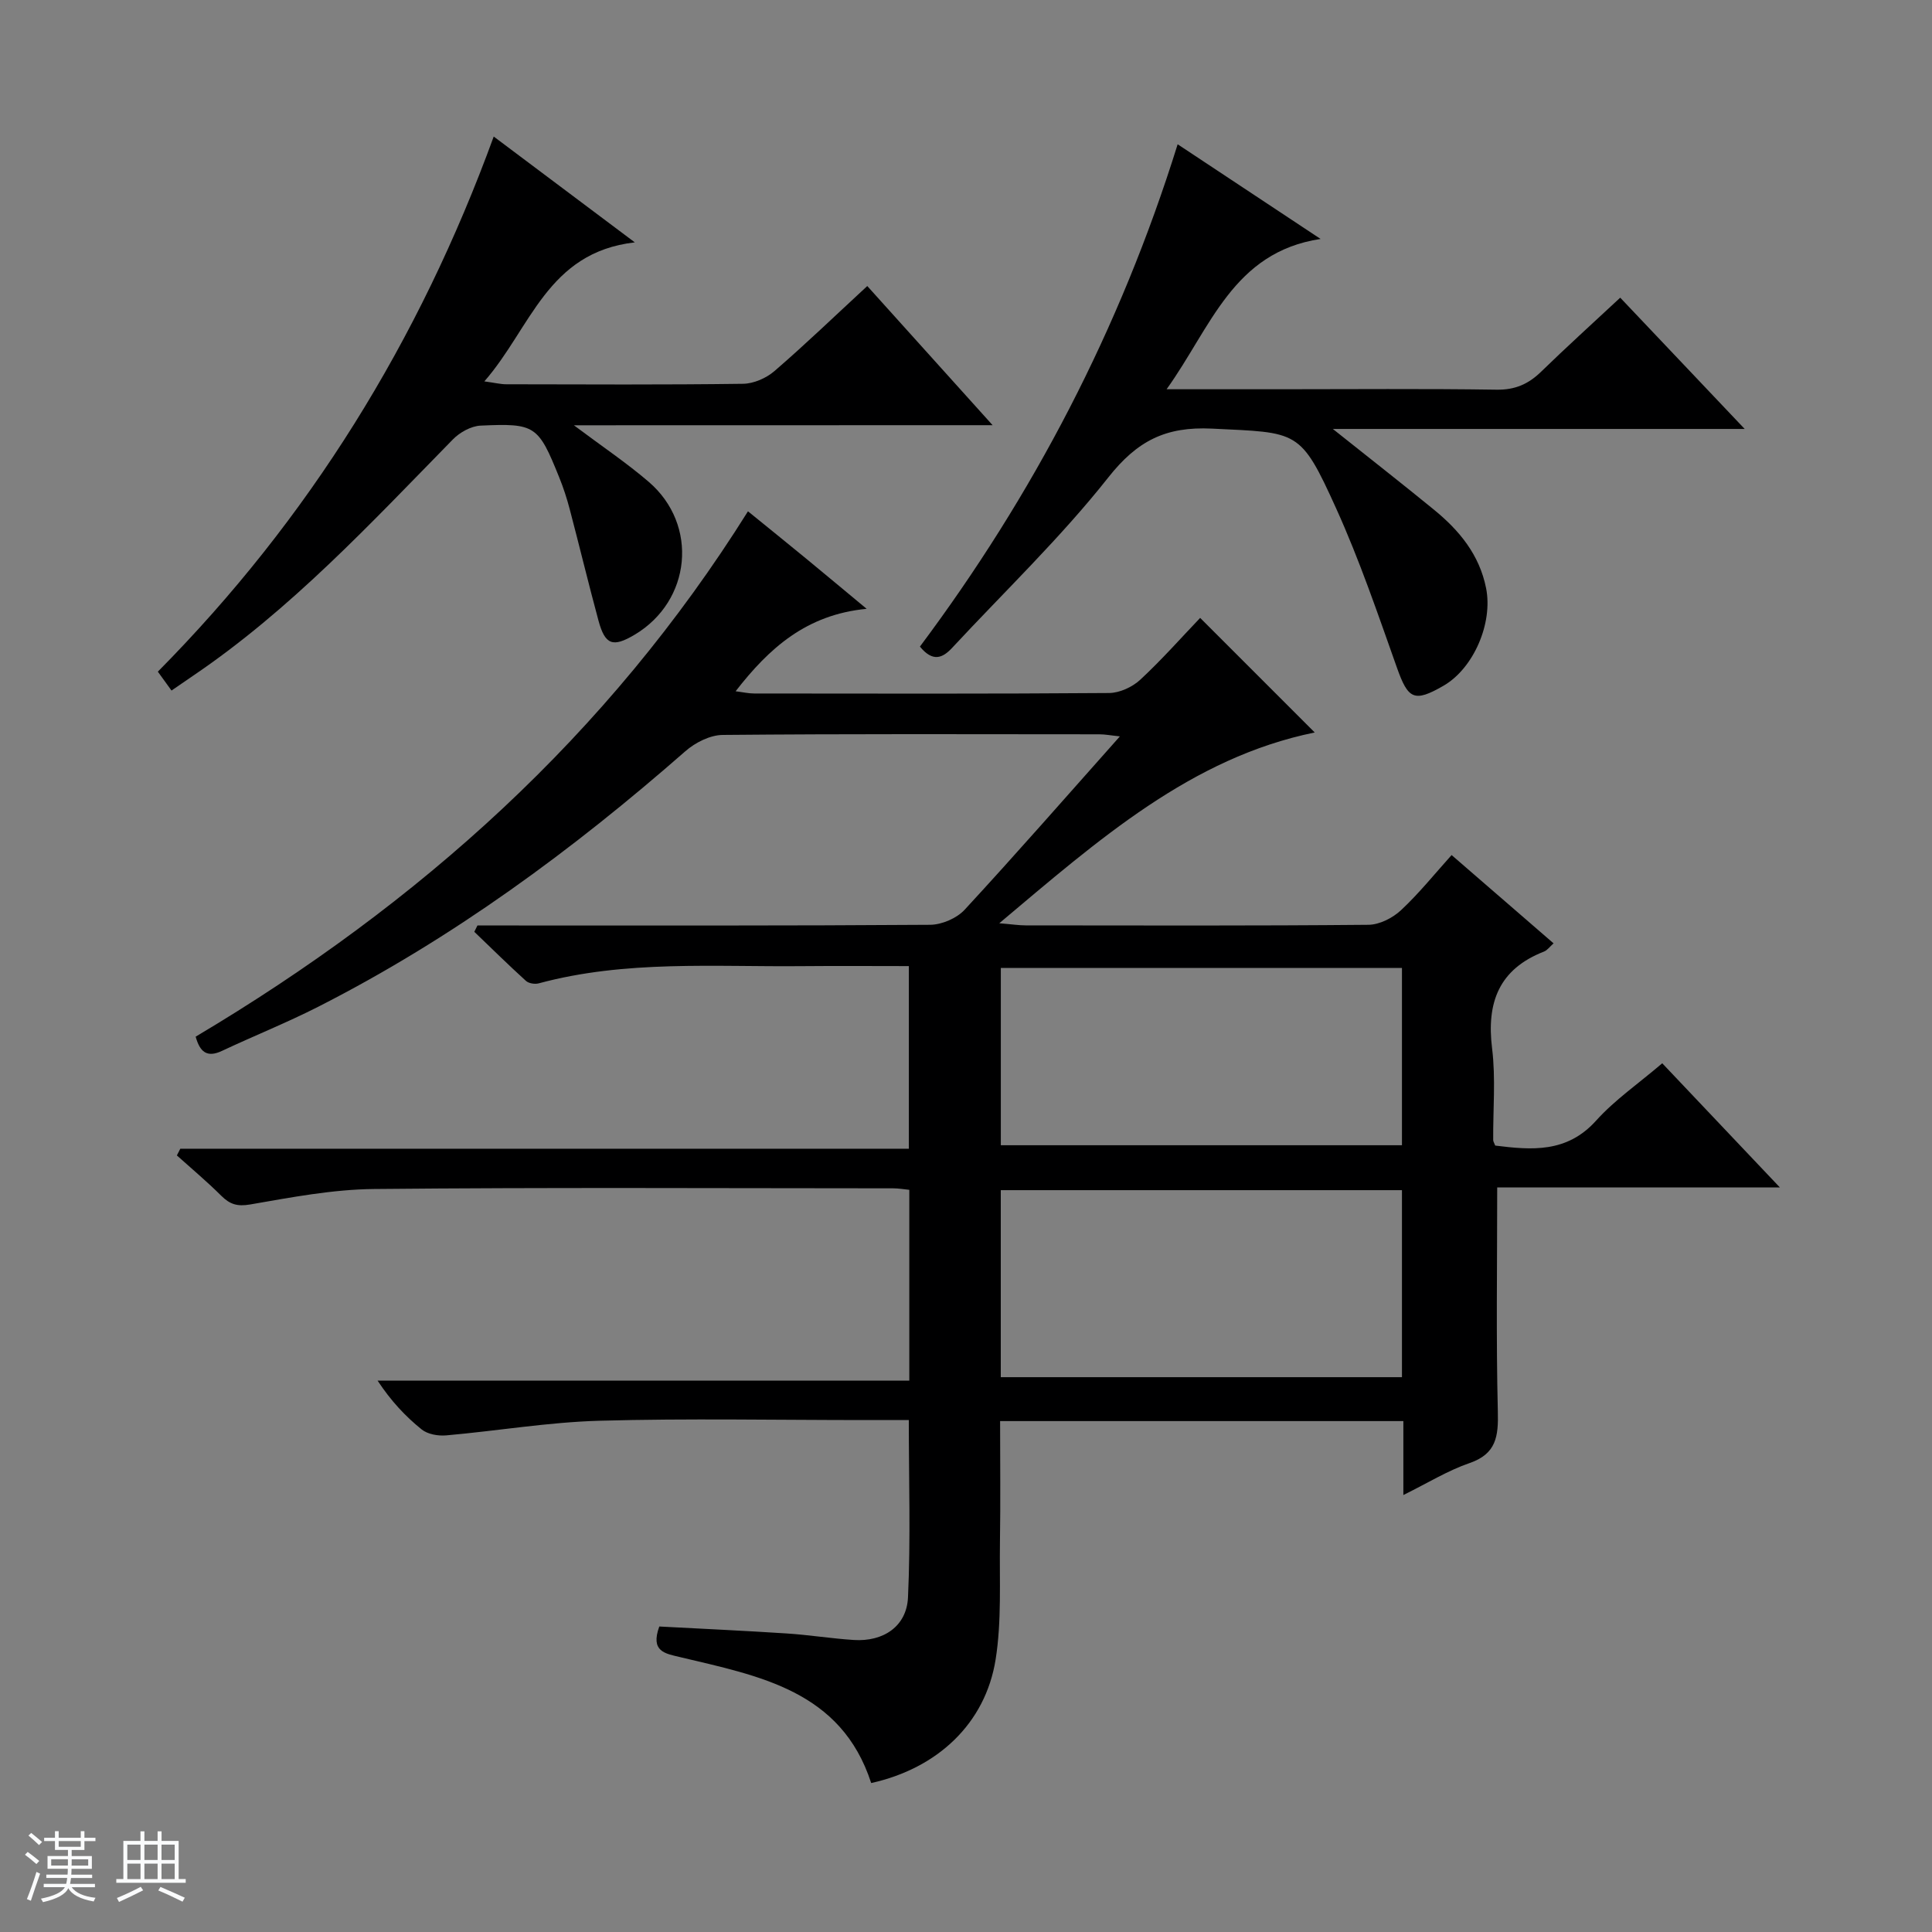
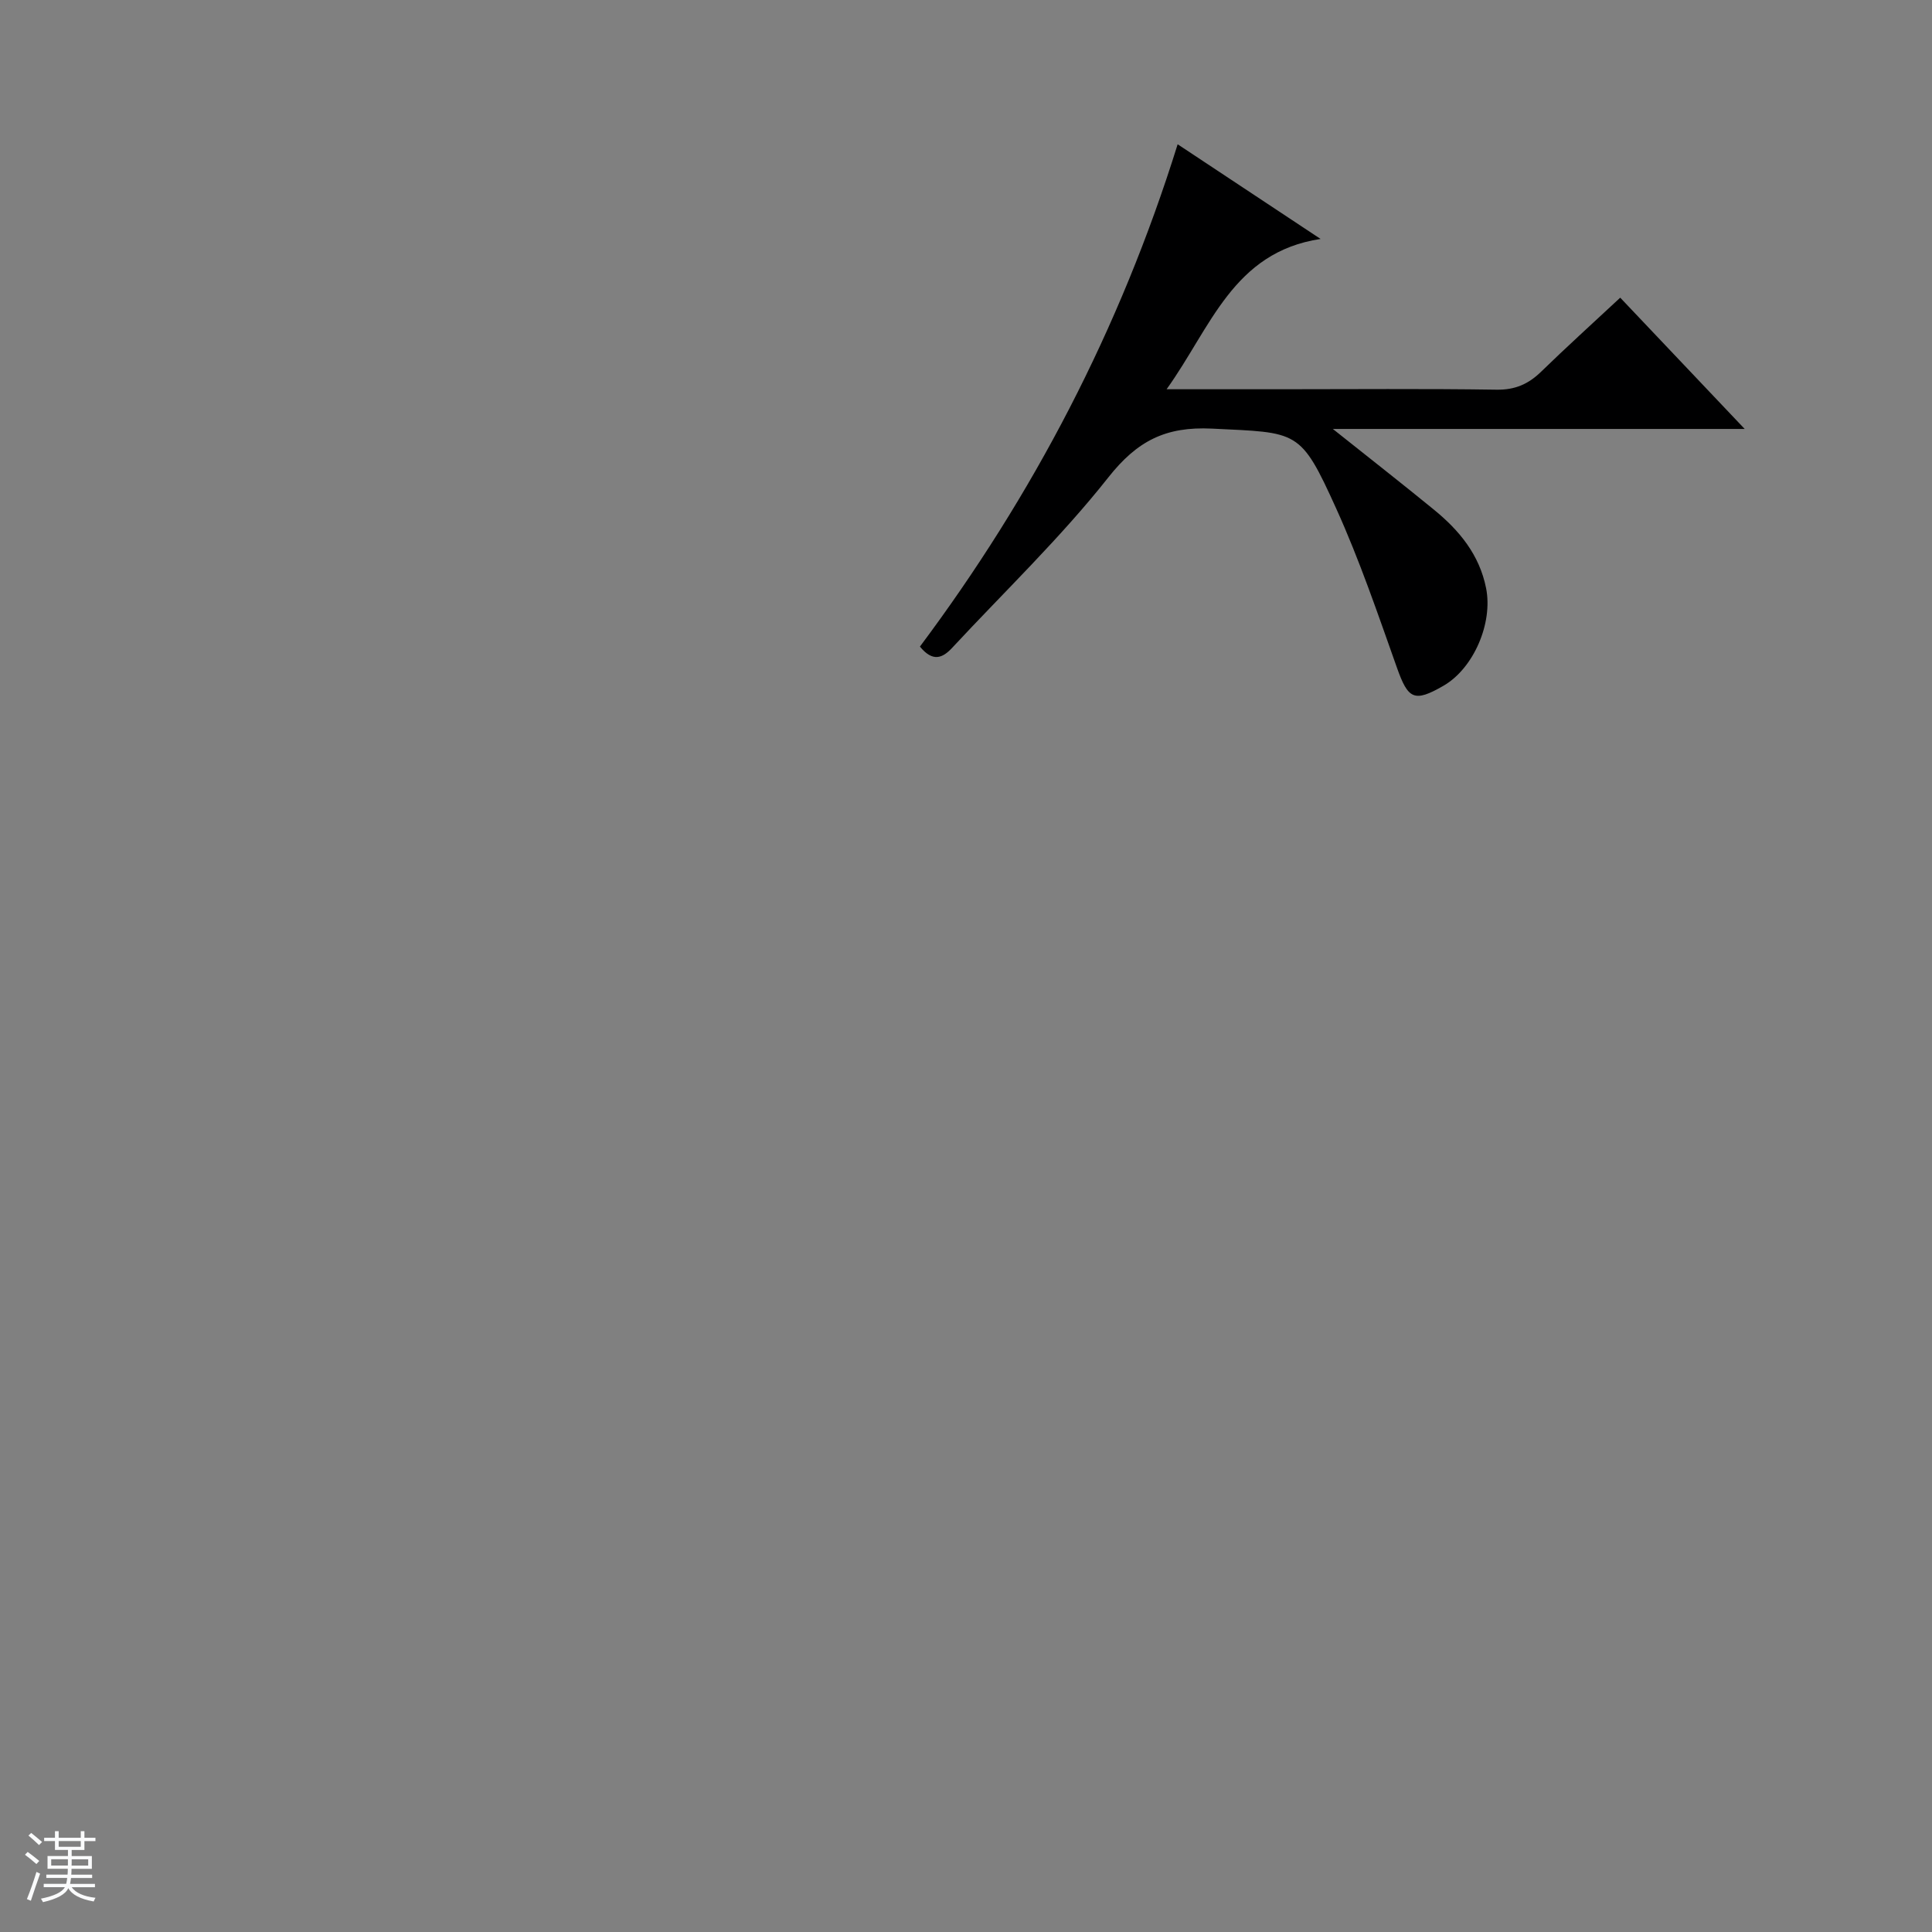
<svg xmlns="http://www.w3.org/2000/svg" enable-background="new 0 0 400 400" viewBox="0 0 400 400">
  <rect x="0" y="0" width="400" height="400" fill="#808080" stroke="none" />
  <path d="m5.17 384 .56-.58c.85.61 1.65 1.24 2.4 1.87l-.59.64c-.84-.73-1.63-1.38-2.37-1.93m1.22 9.53-.82-.34c.71-1.76 1.37-3.64 1.98-5.63.24.13.5.25.76.36-.6 1.67-1.24 3.54-1.92 5.61m-.5-13.5.57-.54c.56.44 1.31 1.06 2.26 1.87l-.64.64c-.68-.66-1.41-1.32-2.19-1.97m3.25.46h2.24v-1.36h.77v1.36h4.57v-1.36h.76v1.36h2.28v.69h-2.28v1.84h-2.64v1.26h4.18v2.64h-4.21c0 .45-.02.86-.05 1.21h4.32v.69h-4.38c-.04.34-.1.75-.19 1.22h5.15v.69h-4.82c.87 1.19 2.51 1.92 4.93 2.19-.17.31-.3.57-.37.76-2.77-.49-4.52-1.41-5.26-2.76-.56 1.26-2.3 2.23-5.24 2.9-.12-.24-.26-.48-.43-.72 2.73-.55 4.38-1.34 4.96-2.38h-4.38v-.69h4.65c.1-.38.17-.79.21-1.22h-4.32v-.69h4.4c.03-.34.05-.75.05-1.21h-4.2v-2.64h4.23v-1.26h-2.69v-1.84h-2.24zm1.46 4.46v1.29h3.45c.01-.4.02-.57.01-.53v-.32-.45h-3.46zm1.55-2.59h4.57v-1.19h-4.57zm6.11 2.59h-3.42v.77c-.01.19-.01.37-.02.53h3.44z" fill="#fafbfc" />
-   <path d="m32.63 379.16h.82v1.98h3.54v7.89h1.46v.78h-14.37v-.78h1.46v-7.89h3.54v-1.98h.82v1.98h2.73zm-3.49 11.48.5.73c-1.61.82-3.28 1.63-5 2.41-.13-.27-.28-.55-.44-.82 1.75-.72 3.4-1.49 4.94-2.32m-2.78-5.55h2.73v-3.18h-2.73zm0 3.95h2.73v-3.2h-2.73zm3.54-3.95h2.73v-3.18h-2.73zm0 3.95h2.73v-3.2h-2.73zm7.89 4.68c-1.84-.92-3.51-1.7-5.02-2.32l.45-.73c1.89.8 3.57 1.55 5.04 2.23zm-1.62-11.81h-2.73v3.18h2.73zm-2.73 7.13h2.73v-3.2h-2.73v3.19z" fill="#fafbfc" />
  <g fill="#000001">
-     <path d="m309.98 245.84c0 16.12-.24 31.25.13 46.38.13 5.12-.28 8.78-5.87 10.7-4.48 1.54-8.61 4.1-13.69 6.61 0-5.61 0-10.36 0-15.31-28 0-55.43 0-83.49 0 0 8.45.1 16.72-.03 24.99-.12 8.14.37 16.41-.9 24.38-2.12 13.27-12.06 22.54-25.76 25.57-6.21-19.17-23.22-22.17-39.6-26.08-3.09-.74-6.15-1.14-4.27-6.33 8.58.46 17.48.86 26.38 1.44 4.63.3 9.24 1.05 13.87 1.35 6.12.4 10.96-2.8 11.24-8.81.56-12.08.17-24.2.17-36.72-3.15 0-6.12 0-9.09 0-18.33 0-36.67-.37-54.99.14-10.58.3-21.12 2.1-31.69 3.03-1.68.15-3.85-.23-5.09-1.23-3.36-2.71-6.34-5.88-9.12-10.1h110.08c0-13.61 0-26.36 0-39.51-1.13-.11-2.22-.31-3.32-.31-35.83-.01-71.66-.21-107.48.14-8.57.08-17.16 1.73-25.65 3.2-2.72.47-4.23-.04-6.02-1.82-2.92-2.91-6.1-5.57-9.17-8.33.24-.46.47-.93.71-1.39h150.84c0-12.88 0-25.1 0-37.81-7.43 0-14.71-.06-22 .01-18.27.18-36.64-1.29-54.62 3.56-.8.22-2.08.02-2.66-.51-3.64-3.3-7.14-6.76-10.69-10.16.22-.44.43-.88.65-1.31h5.24c29.49 0 58.99.07 88.48-.14 2.43-.02 5.52-1.35 7.16-3.13 10.72-11.61 21.12-23.51 32.13-35.88-1.84-.19-3.04-.43-4.24-.43-26-.02-51.99-.11-77.99.13-2.61.02-5.69 1.58-7.73 3.37-23.37 20.48-48.24 38.78-76 52.9-6.51 3.31-13.32 6.03-19.93 9.14-3.16 1.49-4.59.18-5.46-2.94 46.21-27.47 85.32-62.39 114.35-108.77 4.11 3.34 8.07 6.53 12 9.76 3.84 3.16 7.65 6.35 12.57 10.43-12.44 1.19-20.16 8.09-27.13 17.07 1.47.18 2.66.46 3.85.46 24.5.02 48.99.09 73.49-.1 2.18-.02 4.81-1.24 6.44-2.75 4.5-4.18 8.58-8.81 12.4-12.8l23.72 23.72c-25.57 5.23-44.73 22.19-65.31 39.5 2.68.22 4.06.44 5.44.44 23.66.02 47.33.1 70.99-.12 2.28-.02 5.01-1.41 6.73-3.01 3.74-3.49 6.97-7.52 10.49-11.43 7.05 6.1 13.96 12.08 21.11 18.28-.81.72-1.31 1.44-1.98 1.7-9.32 3.64-11.93 10.53-10.75 20.05.77 6.24.18 12.65.23 18.98 0 .3.22.6.42 1.14 7.56.94 14.84 1.56 20.89-5.17 3.85-4.28 8.74-7.64 13.69-11.87 7.96 8.4 15.79 16.66 24.36 25.71-20.22-.01-39.56-.01-58.53-.01zm-102.78 39.29h83.06c0-13.24 0-26 0-38.72-27.87 0-55.42 0-83.06 0zm.01-48.02h83.05c0-12.58 0-24.68 0-36.7-27.88 0-55.43 0-83.05 0z" />
-     <path d="m118.82 88.05c5.81 4.36 10.89 7.76 15.49 11.71 10.38 8.91 8.81 24.68-2.93 31.66-4.48 2.66-6.1 2.11-7.46-2.89-2.08-7.68-3.94-15.42-5.97-23.12-.59-2.24-1.31-4.46-2.18-6.6-4.33-10.72-4.92-11.21-16.27-10.69-1.98.09-4.32 1.4-5.75 2.87-17.01 17.37-33.56 35.24-53.87 48.98-1.38.93-2.74 1.88-4.37 3-.87-1.21-1.7-2.36-2.83-3.91 31.25-31.57 54.12-68.47 69.54-110.79 9.62 7.22 18.74 14.06 29.21 21.91-18.15 2.07-21.52 17.76-31.15 28.78 2.19.3 3.38.6 4.56.6 16.33.03 32.67.12 49-.1 2.21-.03 4.81-1.17 6.51-2.64 6.42-5.54 12.53-11.43 19.21-17.6 8.47 9.4 16.82 18.67 25.95 28.81-29.3.02-57.46.02-86.69.02z" />
    <path d="m241.53 80.59h23.33c14.99 0 29.99-.14 44.97.09 3.84.06 6.6-1.15 9.25-3.73 5.24-5.1 10.66-10 16.37-15.32 8.44 8.9 16.71 17.63 25.77 27.18-28.76 0-56.43 0-85.27 0 7.63 6.08 14.35 11.33 20.94 16.72 5.24 4.28 9.41 9.31 10.79 16.25 1.44 7.22-2.57 16.61-8.86 20.22-6.03 3.47-7.28 2.76-9.58-3.71-3.94-11.09-7.74-22.29-12.59-33-7.46-16.46-7.85-15.67-25.71-16.55-9.63-.47-15.5 2.54-21.48 10.11-9.86 12.48-21.47 23.59-32.33 35.28-1.99 2.14-4.01 2.99-6.67-.26 23.38-31.27 41.4-65.64 53.36-104 10.01 6.63 19.59 12.98 29.59 19.6-18.14 2.75-22.68 18.29-31.88 31.12z" />
  </g>
</svg>